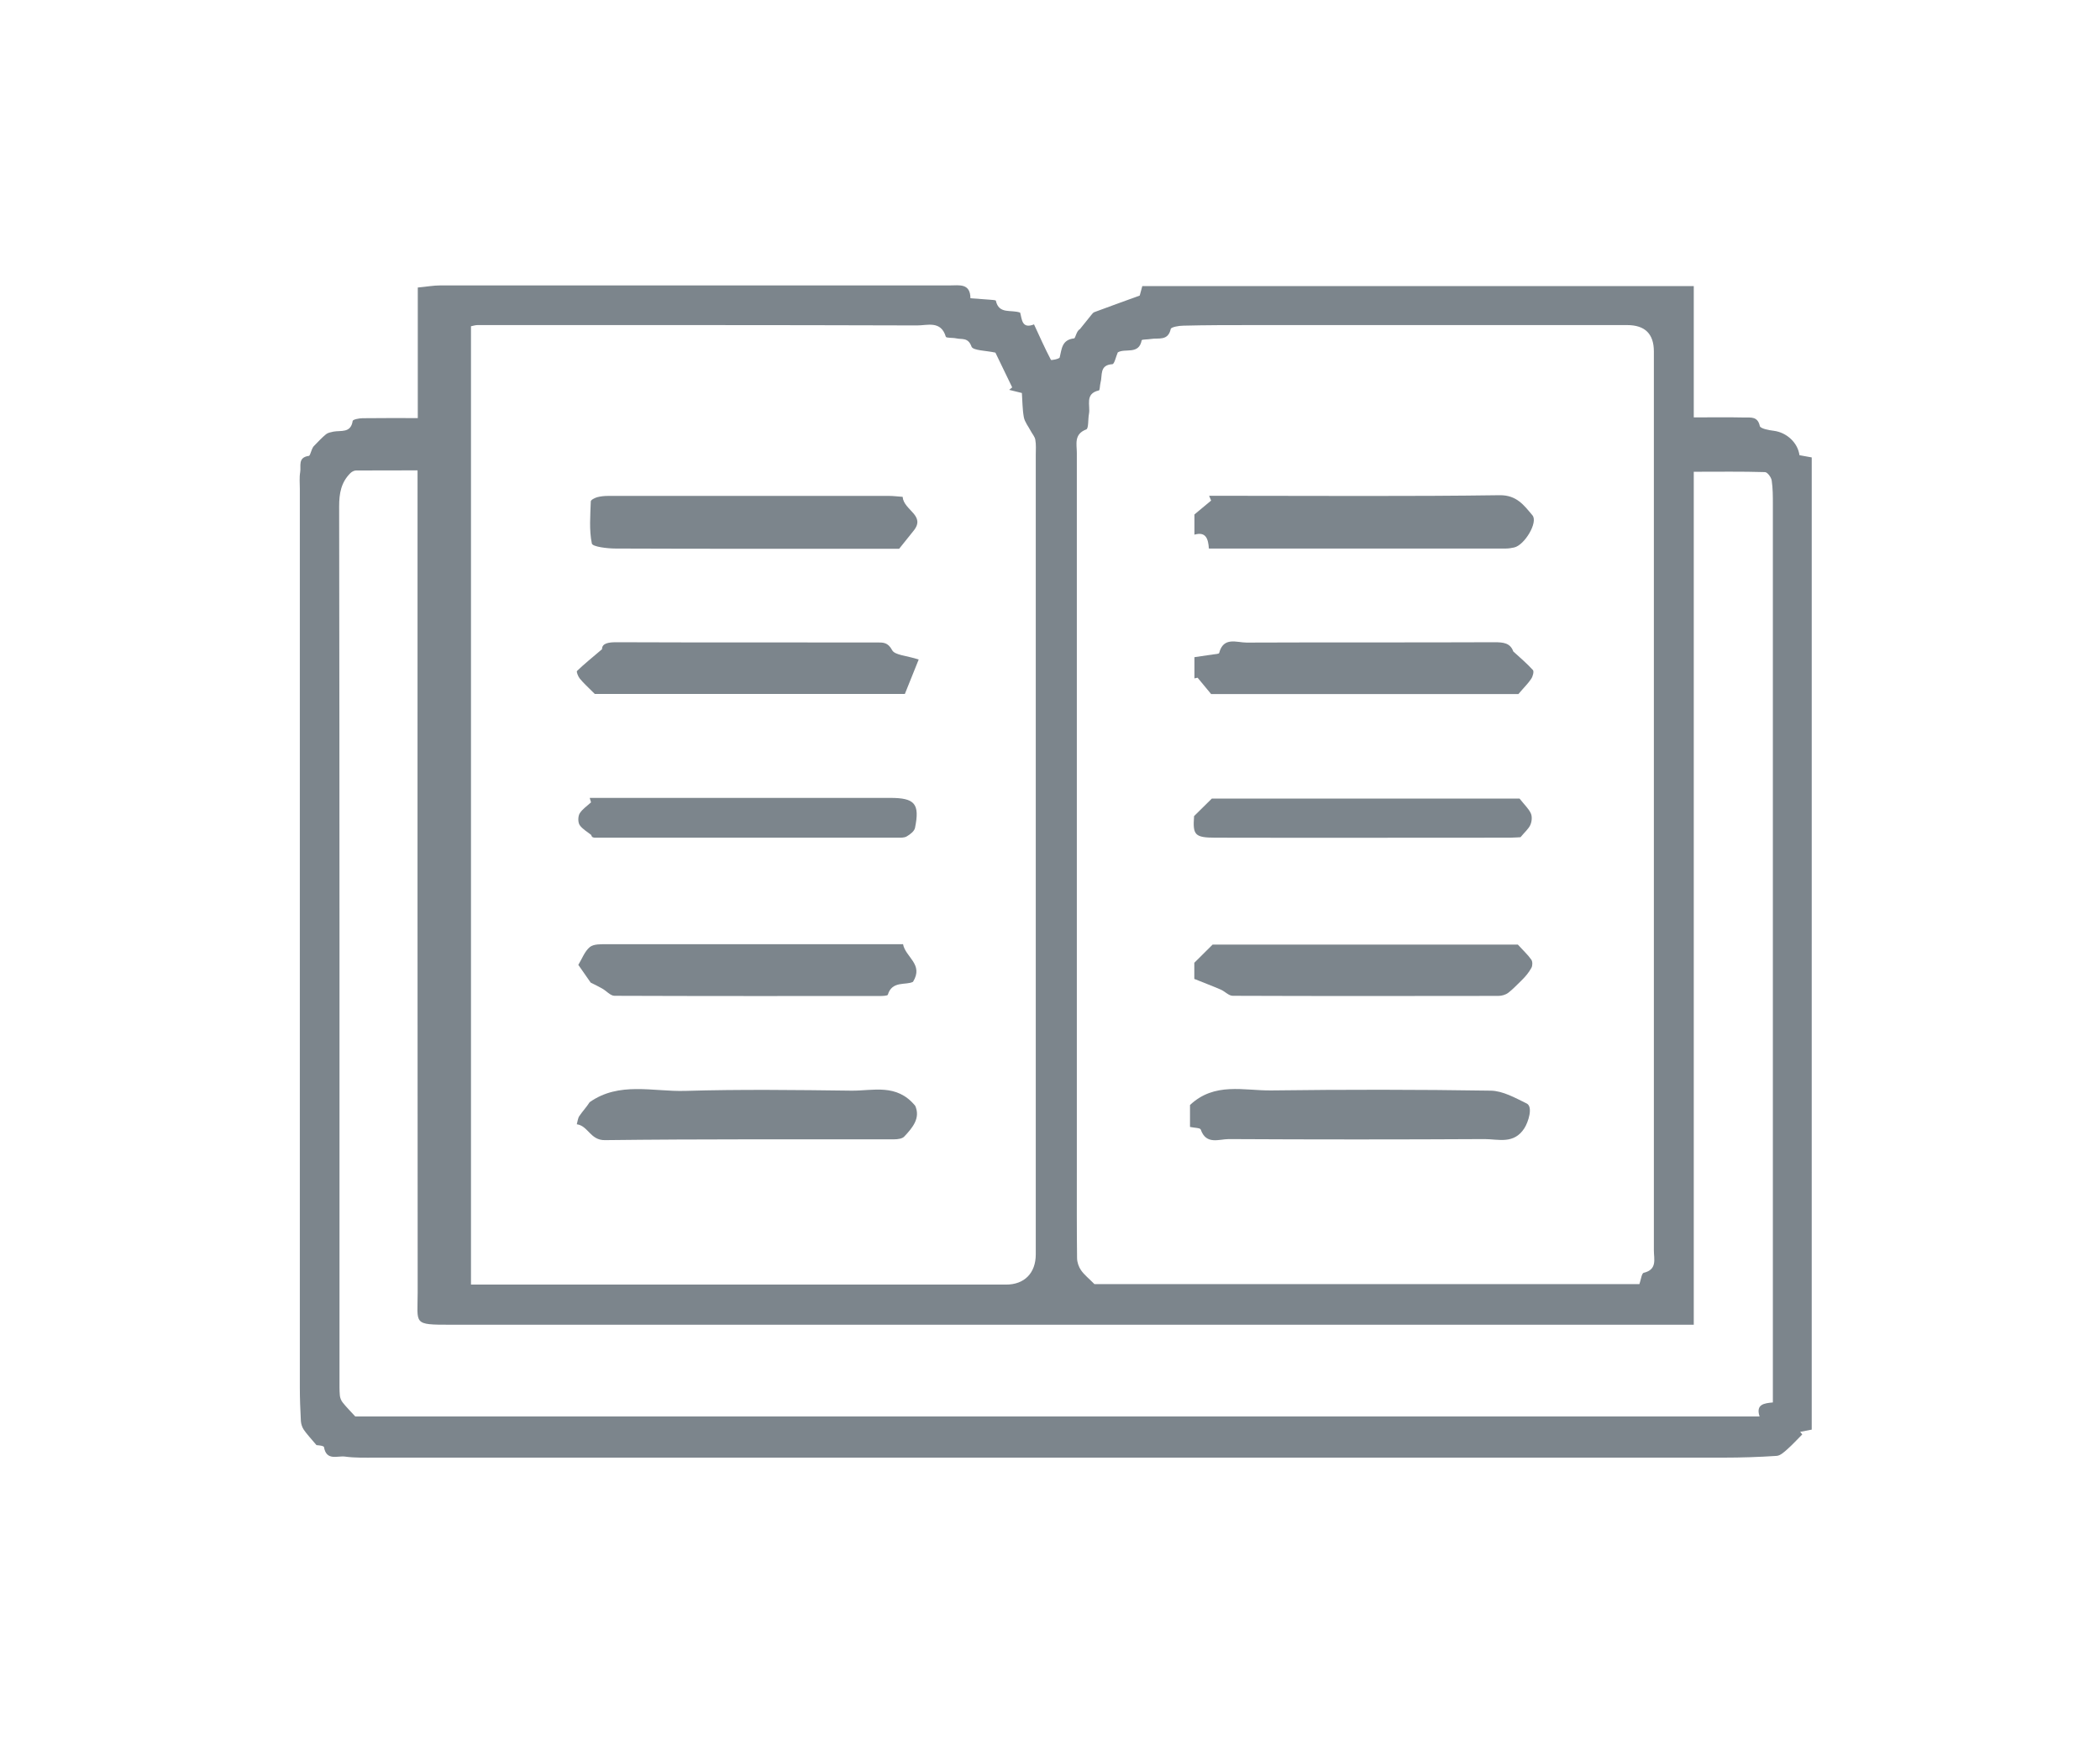
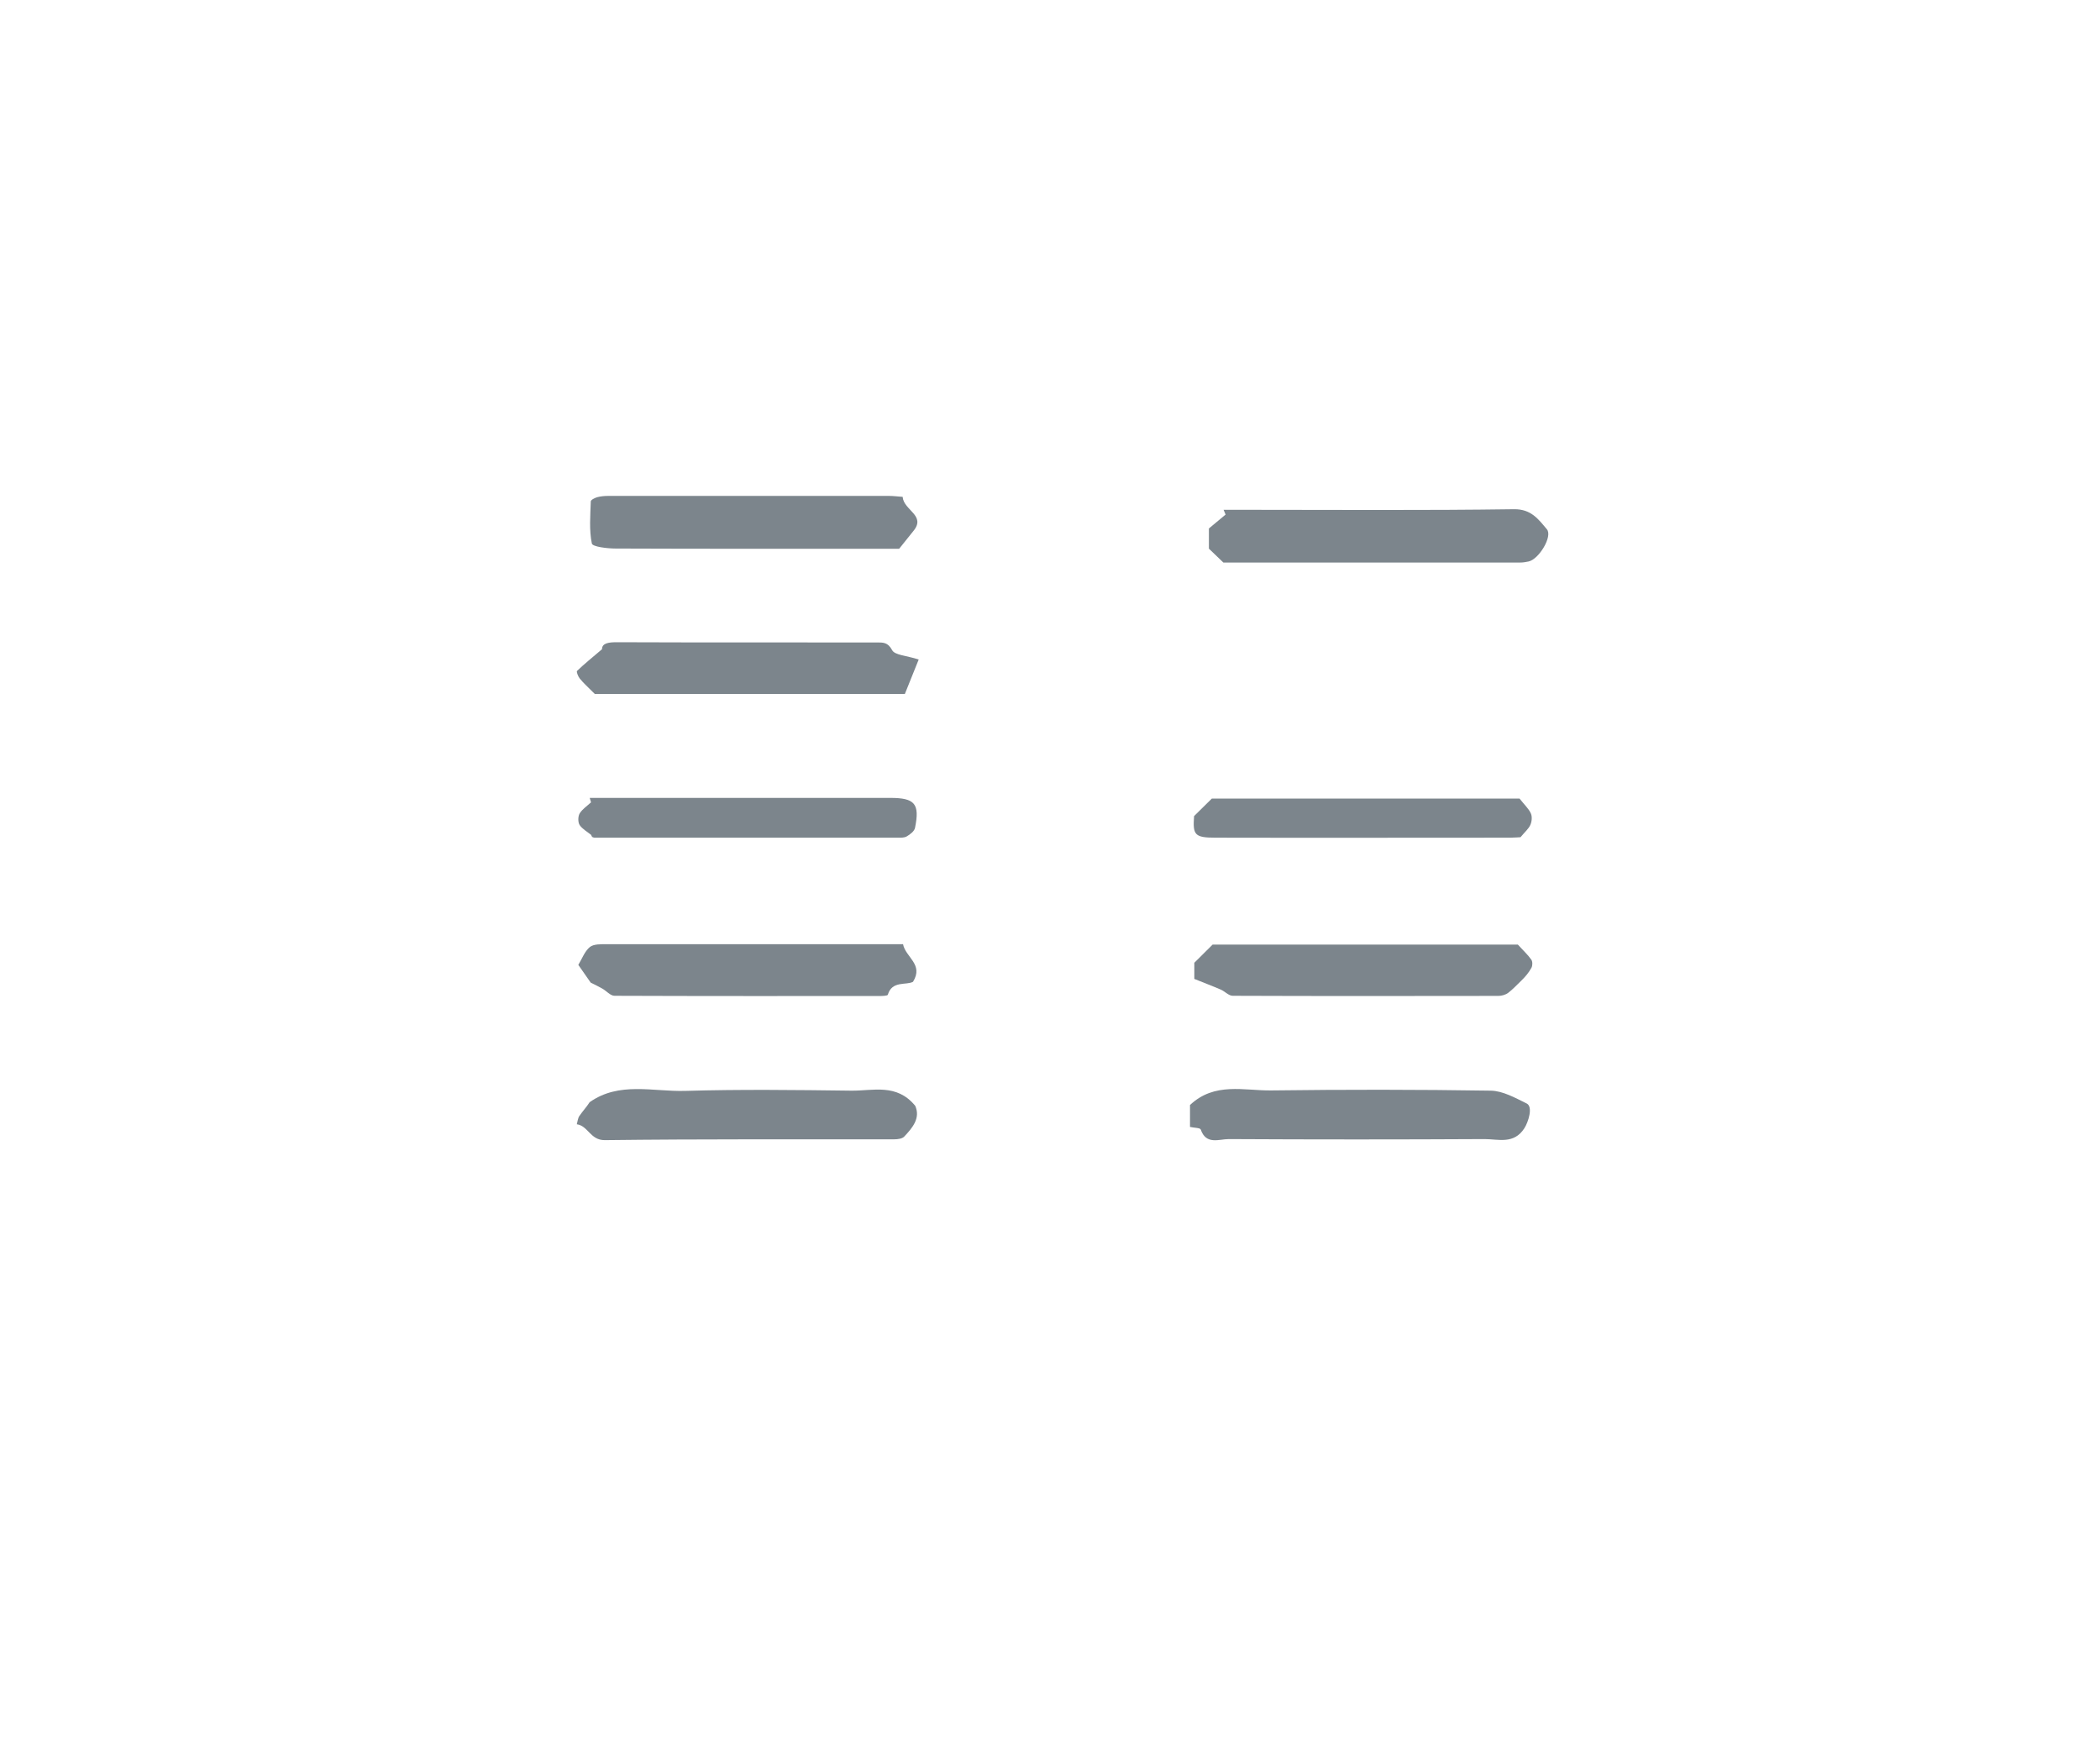
<svg xmlns="http://www.w3.org/2000/svg" viewBox="0 0 180 150">
  <defs>
    <style>.c{fill:#7c858c;}</style>
  </defs>
  <g id="a">
    <g>
-       <path class="c" d="M155.28,122.52l-.98,.19,.18,.22c-.43,.43-.83,.87-1.28,1.27-.27,.24-.6,.55-.92,.57-1.51,.1-3.03,.15-4.55,.15-38.51,0-77.02,0-115.53,0-.88,0-1.77,.03-2.63-.09-.63-.09-1.59,.4-1.8-.81-.02-.14-.63-.17-.64-.17-.49-.58-.82-.93-1.09-1.32-.14-.21-.23-.48-.25-.74-.05-.96-.09-1.92-.09-2.87,0-25.67,0-51.35,0-77.02,0-.48-.05-.97,.03-1.44,.09-.51-.23-1.26,.74-1.39,.15-.02,.22-.68,.48-.89,.33-.33,.64-.68,1-.97,.16-.13,.41-.17,.63-.22,.65-.12,1.49,.15,1.65-.92,.02-.12,.55-.23,.85-.23,1.51-.02,3.03-.01,4.73-.01v-11.19c.76-.07,1.34-.18,1.93-.18,14.56,0,29.11,0,43.67,0,.8,0,1.76-.21,1.77,1.1,.59,.04,1.1,.08,1.62,.12,.2,.02,.55,.03,.56,.09,.26,1.19,1.3,.74,2.08,1.02,.16,.55,.13,1.43,1.19,1.01,.5,1.08,.94,2.07,1.45,3.04,.03,.05,.72-.08,.75-.21,.18-.73,.18-1.51,1.23-1.63,.13-.01,.19-.63,.5-.79,.33-.41,.66-.82,.99-1.23,.07-.09,.15-.19,.25-.23,1.23-.46,2.46-.9,3.89-1.42l.22-.81h47.27v11.25c1.6,0,2.98-.02,4.37,.01,.52,.01,1.11-.11,1.29,.73,.05,.22,.78,.36,1.21,.41,1.07,.14,2.04,.99,2.19,2.09l1.05,.19V122.52Zm-14.76-12.47c.13-.36,.19-.93,.37-.97,1.18-.28,.87-1.18,.87-1.92,0-25.68,0-51.36,0-77.04q0-2.26-2.29-2.26c-10.72,0-21.44,0-32.16,0-1.96,0-3.92,0-5.88,.05-.38,0-1.04,.12-1.08,.28-.23,1.06-1.06,.75-1.7,.86-.27,.05-.77,.03-.79,.11-.24,1.27-1.42,.66-2.05,1.04-.16,.37-.29,1-.46,1.01-1.14,.07-.84,.97-1.02,1.59-.06,.22-.05,.64-.14,.66-1.24,.28-.71,1.29-.85,2.01-.09,.46-.02,1.25-.23,1.33-1.08,.41-.81,1.27-.81,2.01,0,20.56,0,41.12,0,61.68,0,2.44-.01,4.88,.02,7.32,0,.36,.14,.76,.34,1.05,.28,.4,.69,.72,1.15,1.19h46.71Zm-100.16,.04h1.49c14.8,0,29.59,0,44.39,0,1.57,0,2.54-.99,2.54-2.59,0-22.83,0-45.66,0-68.5,0-.44,.04-.89-.04-1.32-.05-.27-.27-.51-.4-.76-.2-.38-.5-.75-.58-1.15-.13-.7-.12-1.42-.17-2.09l-1.09-.27,.26-.21-1.44-2.98c-.79-.18-1.93-.17-2.05-.52-.29-.81-.83-.59-1.3-.7-.31-.07-.86-.02-.9-.14-.42-1.42-1.6-.96-2.48-.97-12.56-.04-25.11-.03-37.67-.03-.19,0-.38,.07-.55,.1V110.1Zm104.82,3.44h-2.89c-34.56,0-69.11,0-103.67,0-3.27,0-2.82-.03-2.82-2.78-.02-22.96-.01-45.91-.01-68.87v-1.57c-1.86,0-3.56,0-5.27,.01-.17,0-.37,.11-.49,.23-.79,.79-.96,1.72-.96,2.85,.04,24.96,.03,49.91,.03,74.87,0,.44-.01,.88,.03,1.32,.02,.21,.11,.44,.24,.6,.29,.37,.63,.71,1.08,1.2h120.37c-.34-1.05,.4-1.13,1.14-1.2,0-.71,0-1.35,0-1.99,0-25,0-49.99,0-74.99,0-.68,0-1.37-.1-2.03-.04-.28-.37-.72-.58-.72-1.97-.06-3.95-.03-6.1-.03V113.54Z" />
-       <path class="c" d="M103.62,47.02c-.06-.86-.26-1.48-1.24-1.2v-1.73l1.43-1.19-.17-.41c.59,0,1.18,0,1.76,0,7.71,0,15.42,.06,23.13-.05,1.48-.02,2.1,.87,2.82,1.72,.51,.6-.68,2.57-1.57,2.76-.23,.05-.47,.09-.71,.09-8.43,0-16.86,0-25.45,0Z" />
-       <path class="c" d="M102.38,58.13v-1.81c.57-.08,1.07-.15,1.57-.23,.19-.03,.53-.04,.55-.13,.37-1.42,1.51-.89,2.35-.89,7.08-.03,14.16,0,21.24-.03,.77,0,1.36,.06,1.62,.79,.57,.52,1.16,1.02,1.68,1.59,.11,.12,0,.54-.14,.75-.26,.4-.61,.73-1.1,1.31h-26.34l-1.16-1.4-.28,.06Z" />
+       <path class="c" d="M103.62,47.02v-1.73l1.43-1.19-.17-.41c.59,0,1.18,0,1.76,0,7.71,0,15.42,.06,23.13-.05,1.48-.02,2.1,.87,2.82,1.72,.51,.6-.68,2.57-1.57,2.76-.23,.05-.47,.09-.71,.09-8.43,0-16.86,0-25.45,0Z" />
      <path class="c" d="M102.37,83.88v-1.37l1.57-1.56h26.16c.47,.52,.86,.87,1.16,1.3,.11,.16,.11,.52,0,.7-.22,.41-.54,.78-.86,1.09-.37,.35-.72,.74-1.13,1.05-.23,.17-.56,.26-.85,.26-7.59,.01-15.17,.02-22.76-.01-.34,0-.67-.38-1.02-.53-.69-.3-1.39-.56-2.28-.92Z" />
      <path class="c" d="M102,96.58v-1.88c2.11-1.99,4.63-1.22,6.97-1.25,6.27-.08,12.55-.08,18.82,.02,1.03,.02,2.09,.62,3.07,1.1,.56,.28,.14,1.59-.2,2.12-.9,1.4-2.23,.93-3.41,.93-7.31,.04-14.62,.04-21.93,0-.83,0-1.94,.52-2.4-.82-.05-.15-.57-.14-.91-.22Z" />
      <path class="c" d="M130.24,68.43c.44,.56,.8,.88,.98,1.29,.12,.27,.08,.7-.05,.98-.15,.34-.48,.61-.84,1.05-.15,0-.51,.04-.86,.04-8.43,0-16.86,.02-25.29,0-1.79,0-1.95-.24-1.83-1.85l1.52-1.5h26.37Z" />
      <path class="c" d="M77.37,42.59c.1,1.16,2.04,1.58,.91,2.93l-1.21,1.51h-1.76c-7.51,0-15.02,.01-22.53-.02-.72,0-1.99-.15-2.05-.43-.24-1.16-.13-2.4-.09-3.61,0-.13,.34-.3,.55-.36,.3-.08,.63-.11,.95-.11,8.03,0,16.06,0,24.08,0,.36,0,.71,.05,1.16,.08Z" />
      <path class="c" d="M78.75,56.51l-1.19,2.96h-26.58c-.58-.58-.96-.92-1.28-1.31-.15-.18-.31-.6-.24-.66,.6-.58,1.26-1.11,2.14-1.86,0-.52,.56-.61,1.34-.6,7.4,.03,14.8,.01,22.2,.02,.55,0,.96-.03,1.33,.66,.23,.43,1.22,.46,2.28,.8Z" />
      <path class="c" d="M77.4,80.9c.21,1.15,1.79,1.73,.86,3.24-.58,.32-1.8-.12-2.16,1.11-.03,.1-.51,.11-.79,.11-7.55,0-15.09,.01-22.64-.02-.35,0-.69-.42-1.05-.62-.35-.2-.71-.37-.99-.51l-1.06-1.52c.32-.52,.54-1.16,.99-1.53,.34-.27,.97-.24,1.47-.24,7.03-.01,14.06,0,21.08,0,1.4,0,2.79,0,4.27,0Z" />
      <path class="c" d="M78.44,94.75c.48,1.06-.21,1.89-.94,2.66-.17,.18-.56,.23-.85,.23-8.27,.01-16.53-.03-24.8,.07-1.25,.02-1.44-1.23-2.41-1.36,.07-.24,.09-.52,.22-.71,.28-.41,.62-.77,.88-1.18,2.53-1.79,5.43-.89,8.19-.97,4.75-.14,9.5-.08,14.26-.02,1.84,.02,3.86-.64,5.45,1.29Z" />
      <path class="c" d="M50.56,68.38h2.98c7.59,0,15.17,0,22.76,0,2.12,0,2.55,.5,2.13,2.57-.06,.29-.42,.56-.71,.73-.22,.13-.54,.11-.82,.11-8.62,0-17.25,0-25.87,0-.16,0-.31-.02-.35-.23-.34-.28-.77-.51-1-.86-.15-.24-.14-.73,0-.98,.23-.38,.64-.64,.98-.96l-.11-.37Z" />
    </g>
  </g>
  <g id="b" />
</svg>